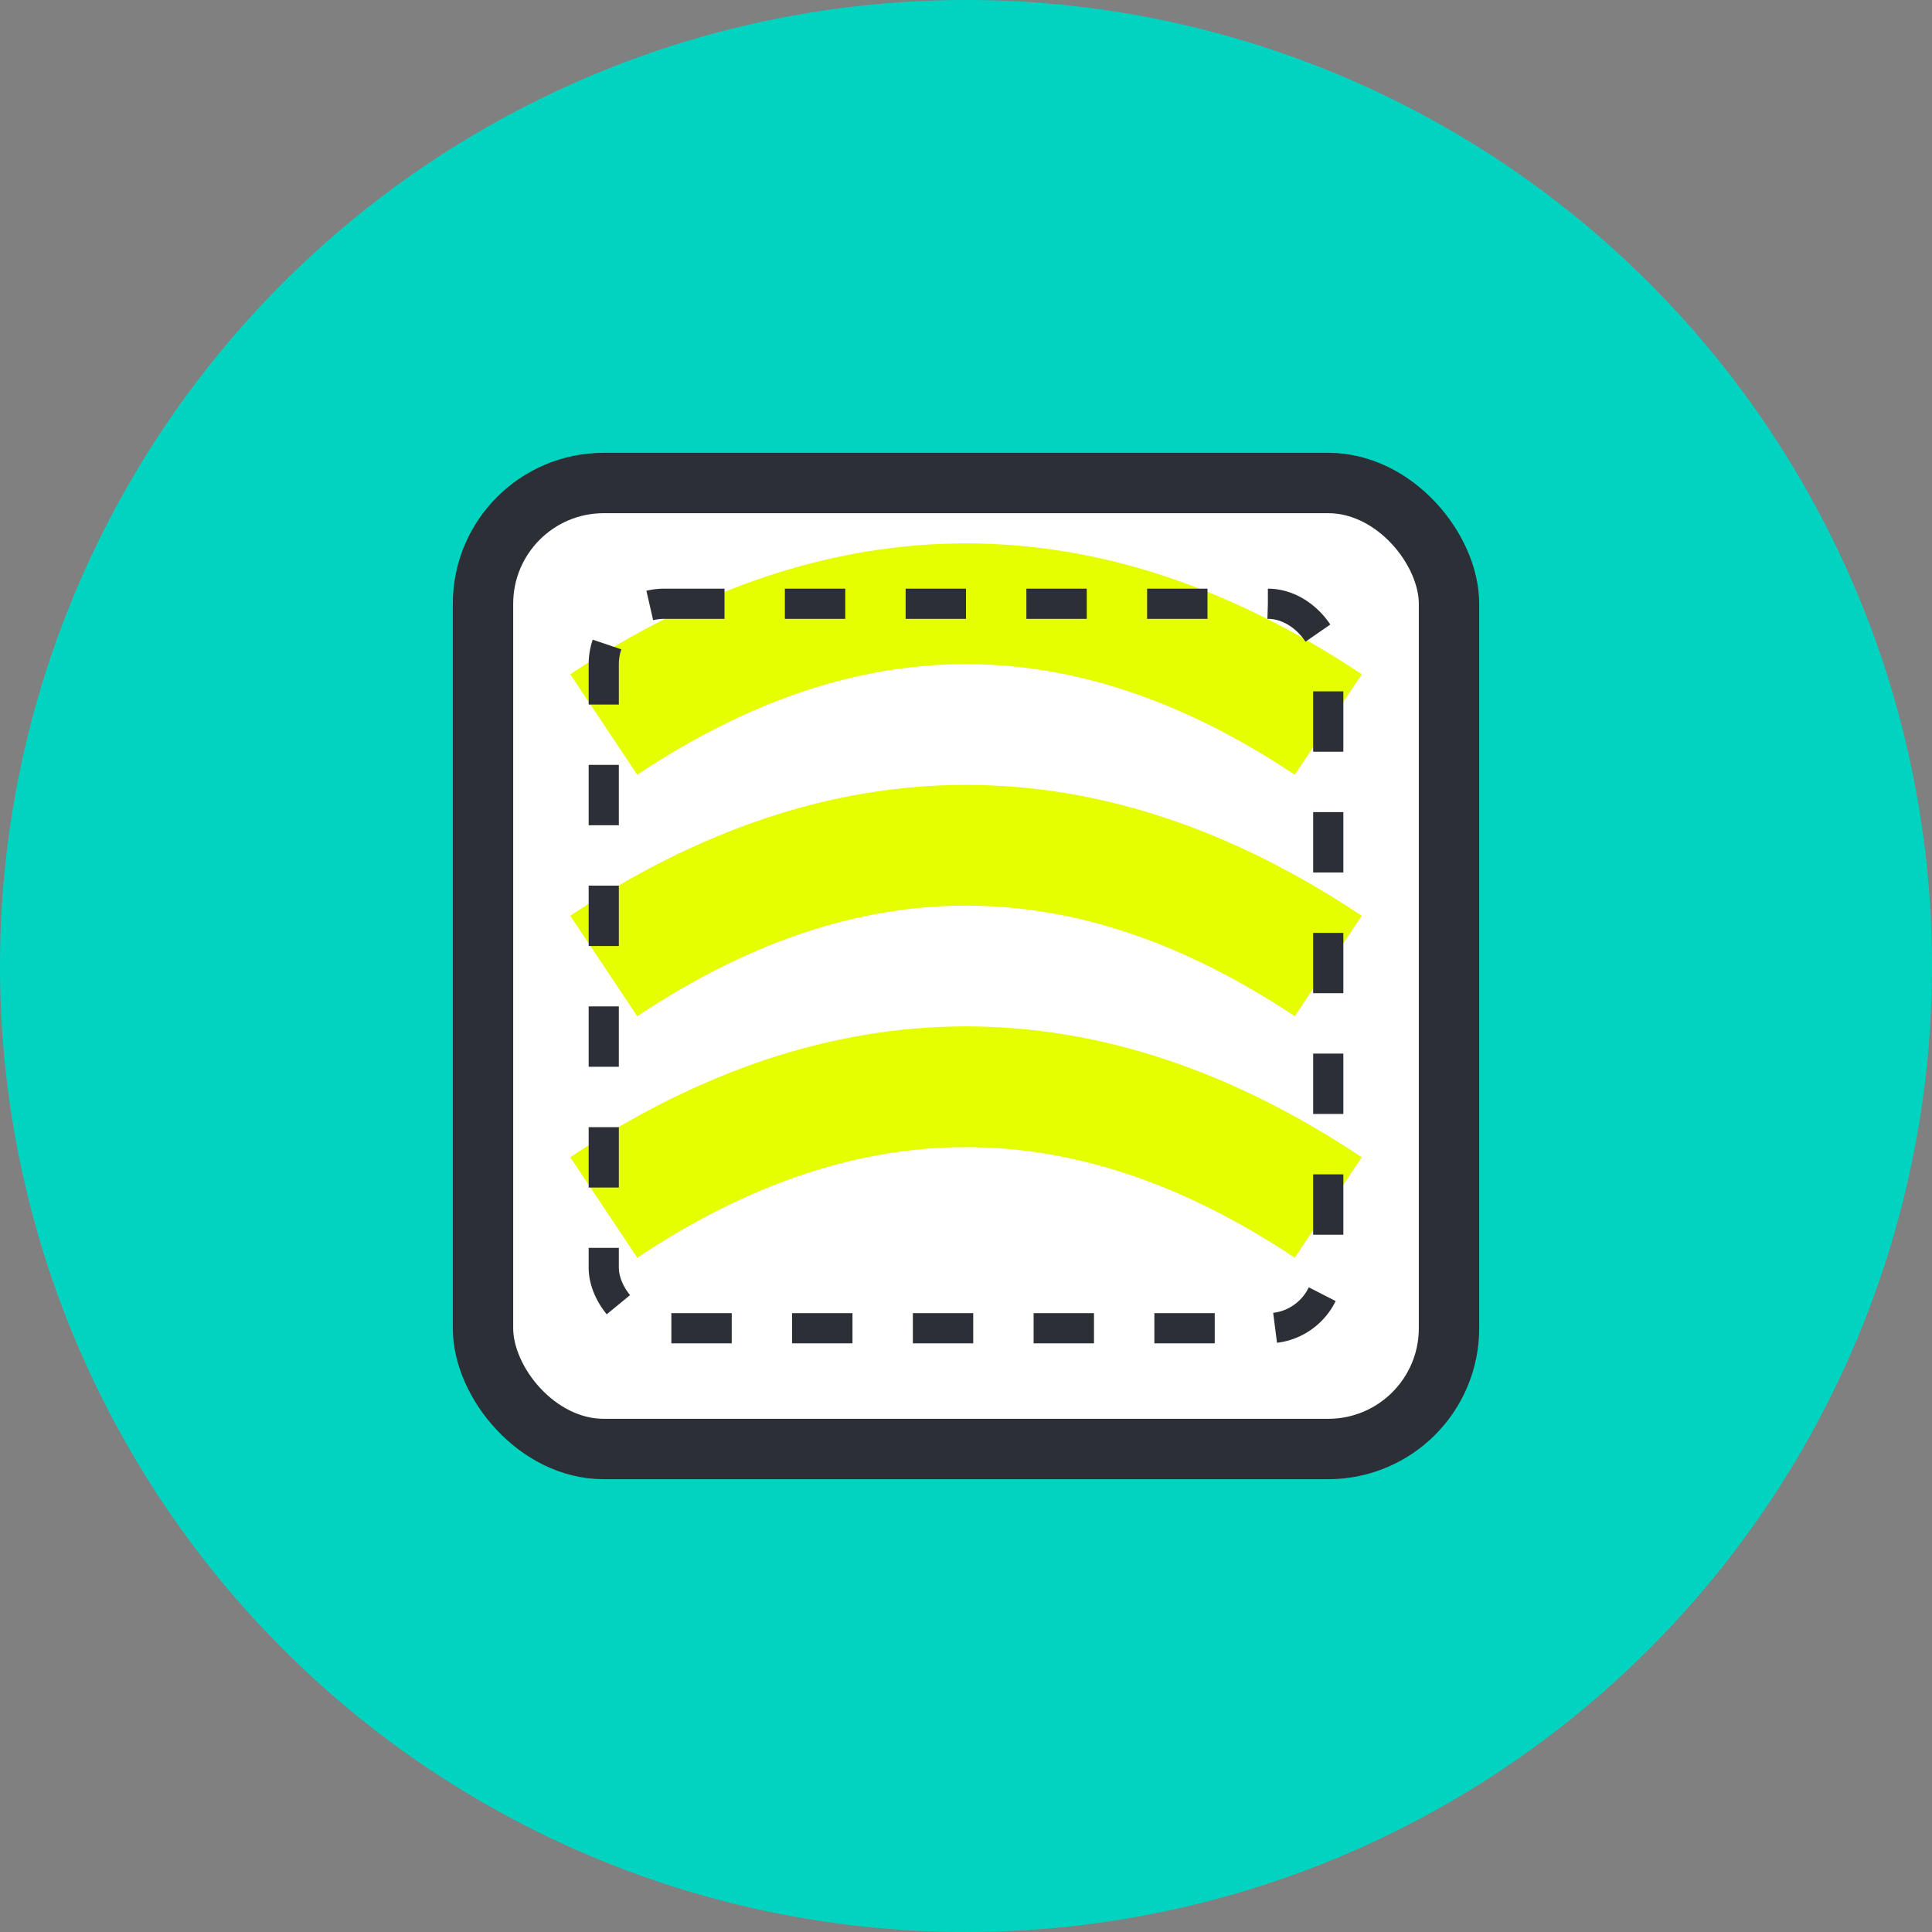
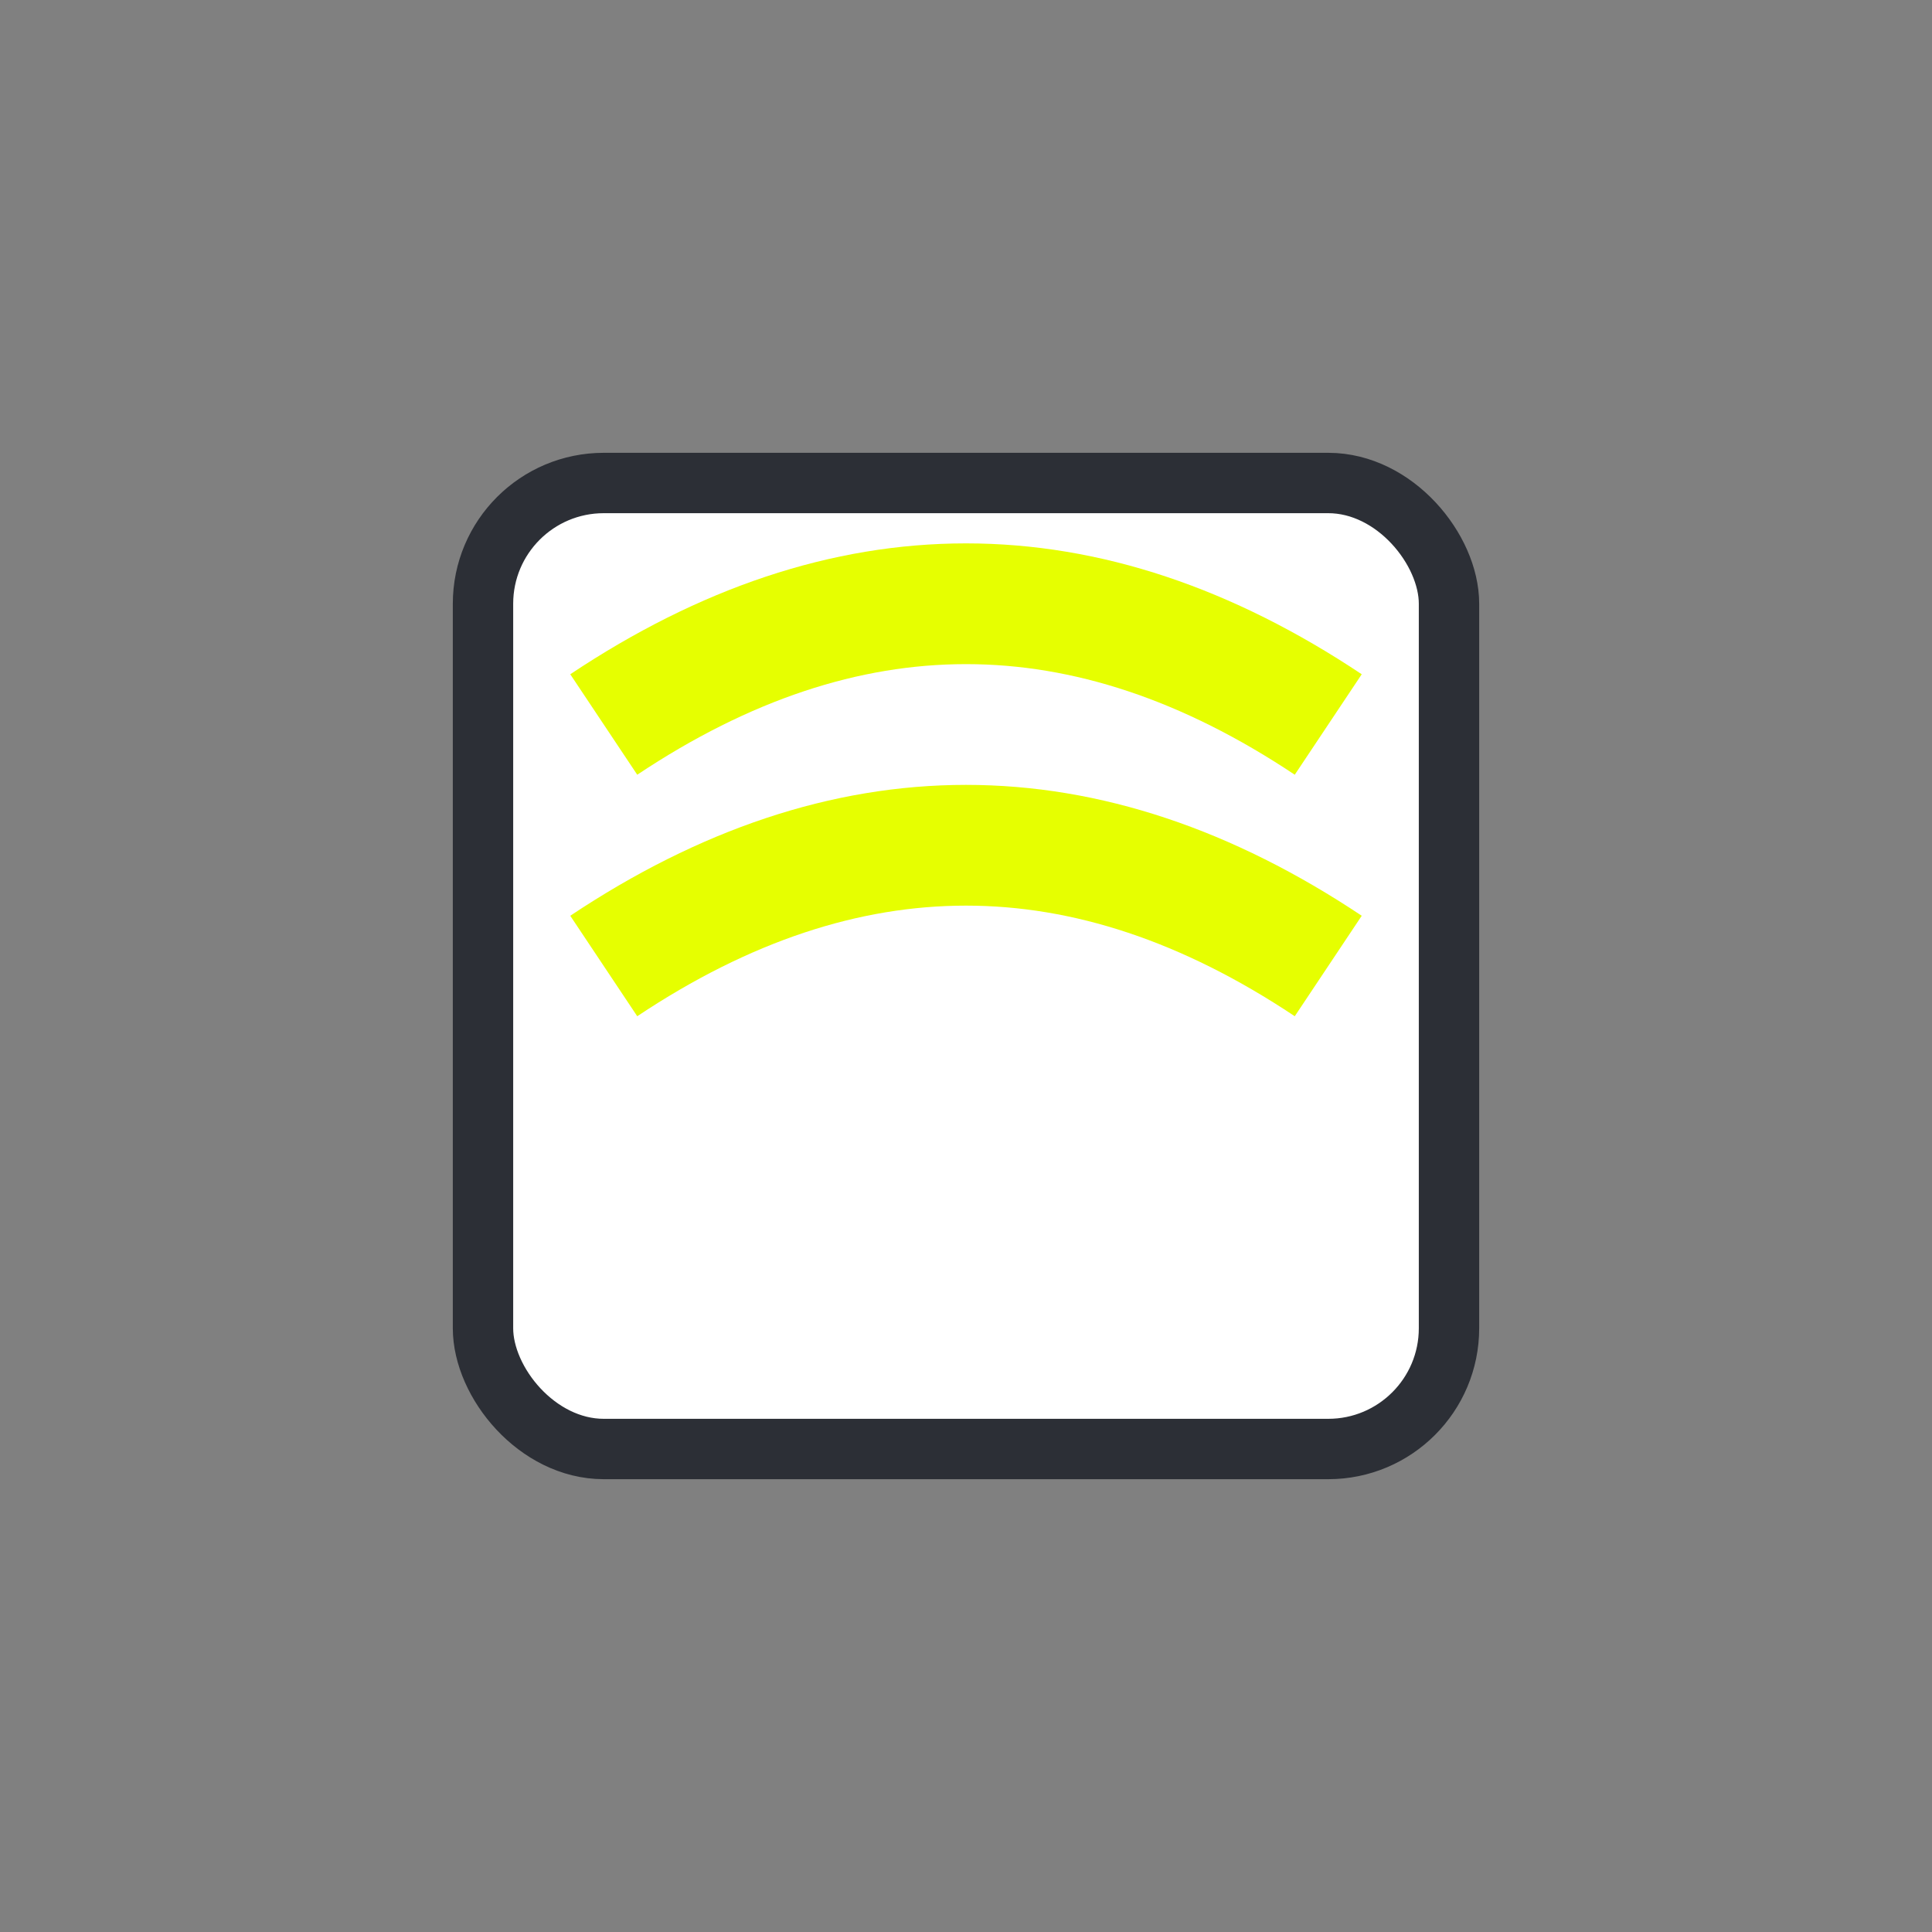
<svg xmlns="http://www.w3.org/2000/svg" width="32" height="32" viewBox="0 0 32 32">
  <rect x="0" y="0" width="32" height="32" fill="#808080" stroke="none" />
-   <circle cx="16" cy="16" r="16" fill="#00D4C1" />
  <rect x="8" y="8" width="16" height="16" rx="2" ry="2" fill="white" stroke="#2C2F36" stroke-width="1" />
  <path d="M10,12 Q16,8 22,12" stroke="#E6FF00" stroke-width="2" fill="none" />
  <path d="M10,16 Q16,12 22,16" stroke="#E6FF00" stroke-width="2" fill="none" />
-   <path d="M10,20 Q16,16 22,20" stroke="#E6FF00" stroke-width="2" fill="none" />
-   <rect x="10" y="10" width="12" height="12" rx="1" ry="1" fill="none" stroke="#2C2F36" stroke-width="0.5" stroke-dasharray="1,1" />
</svg>